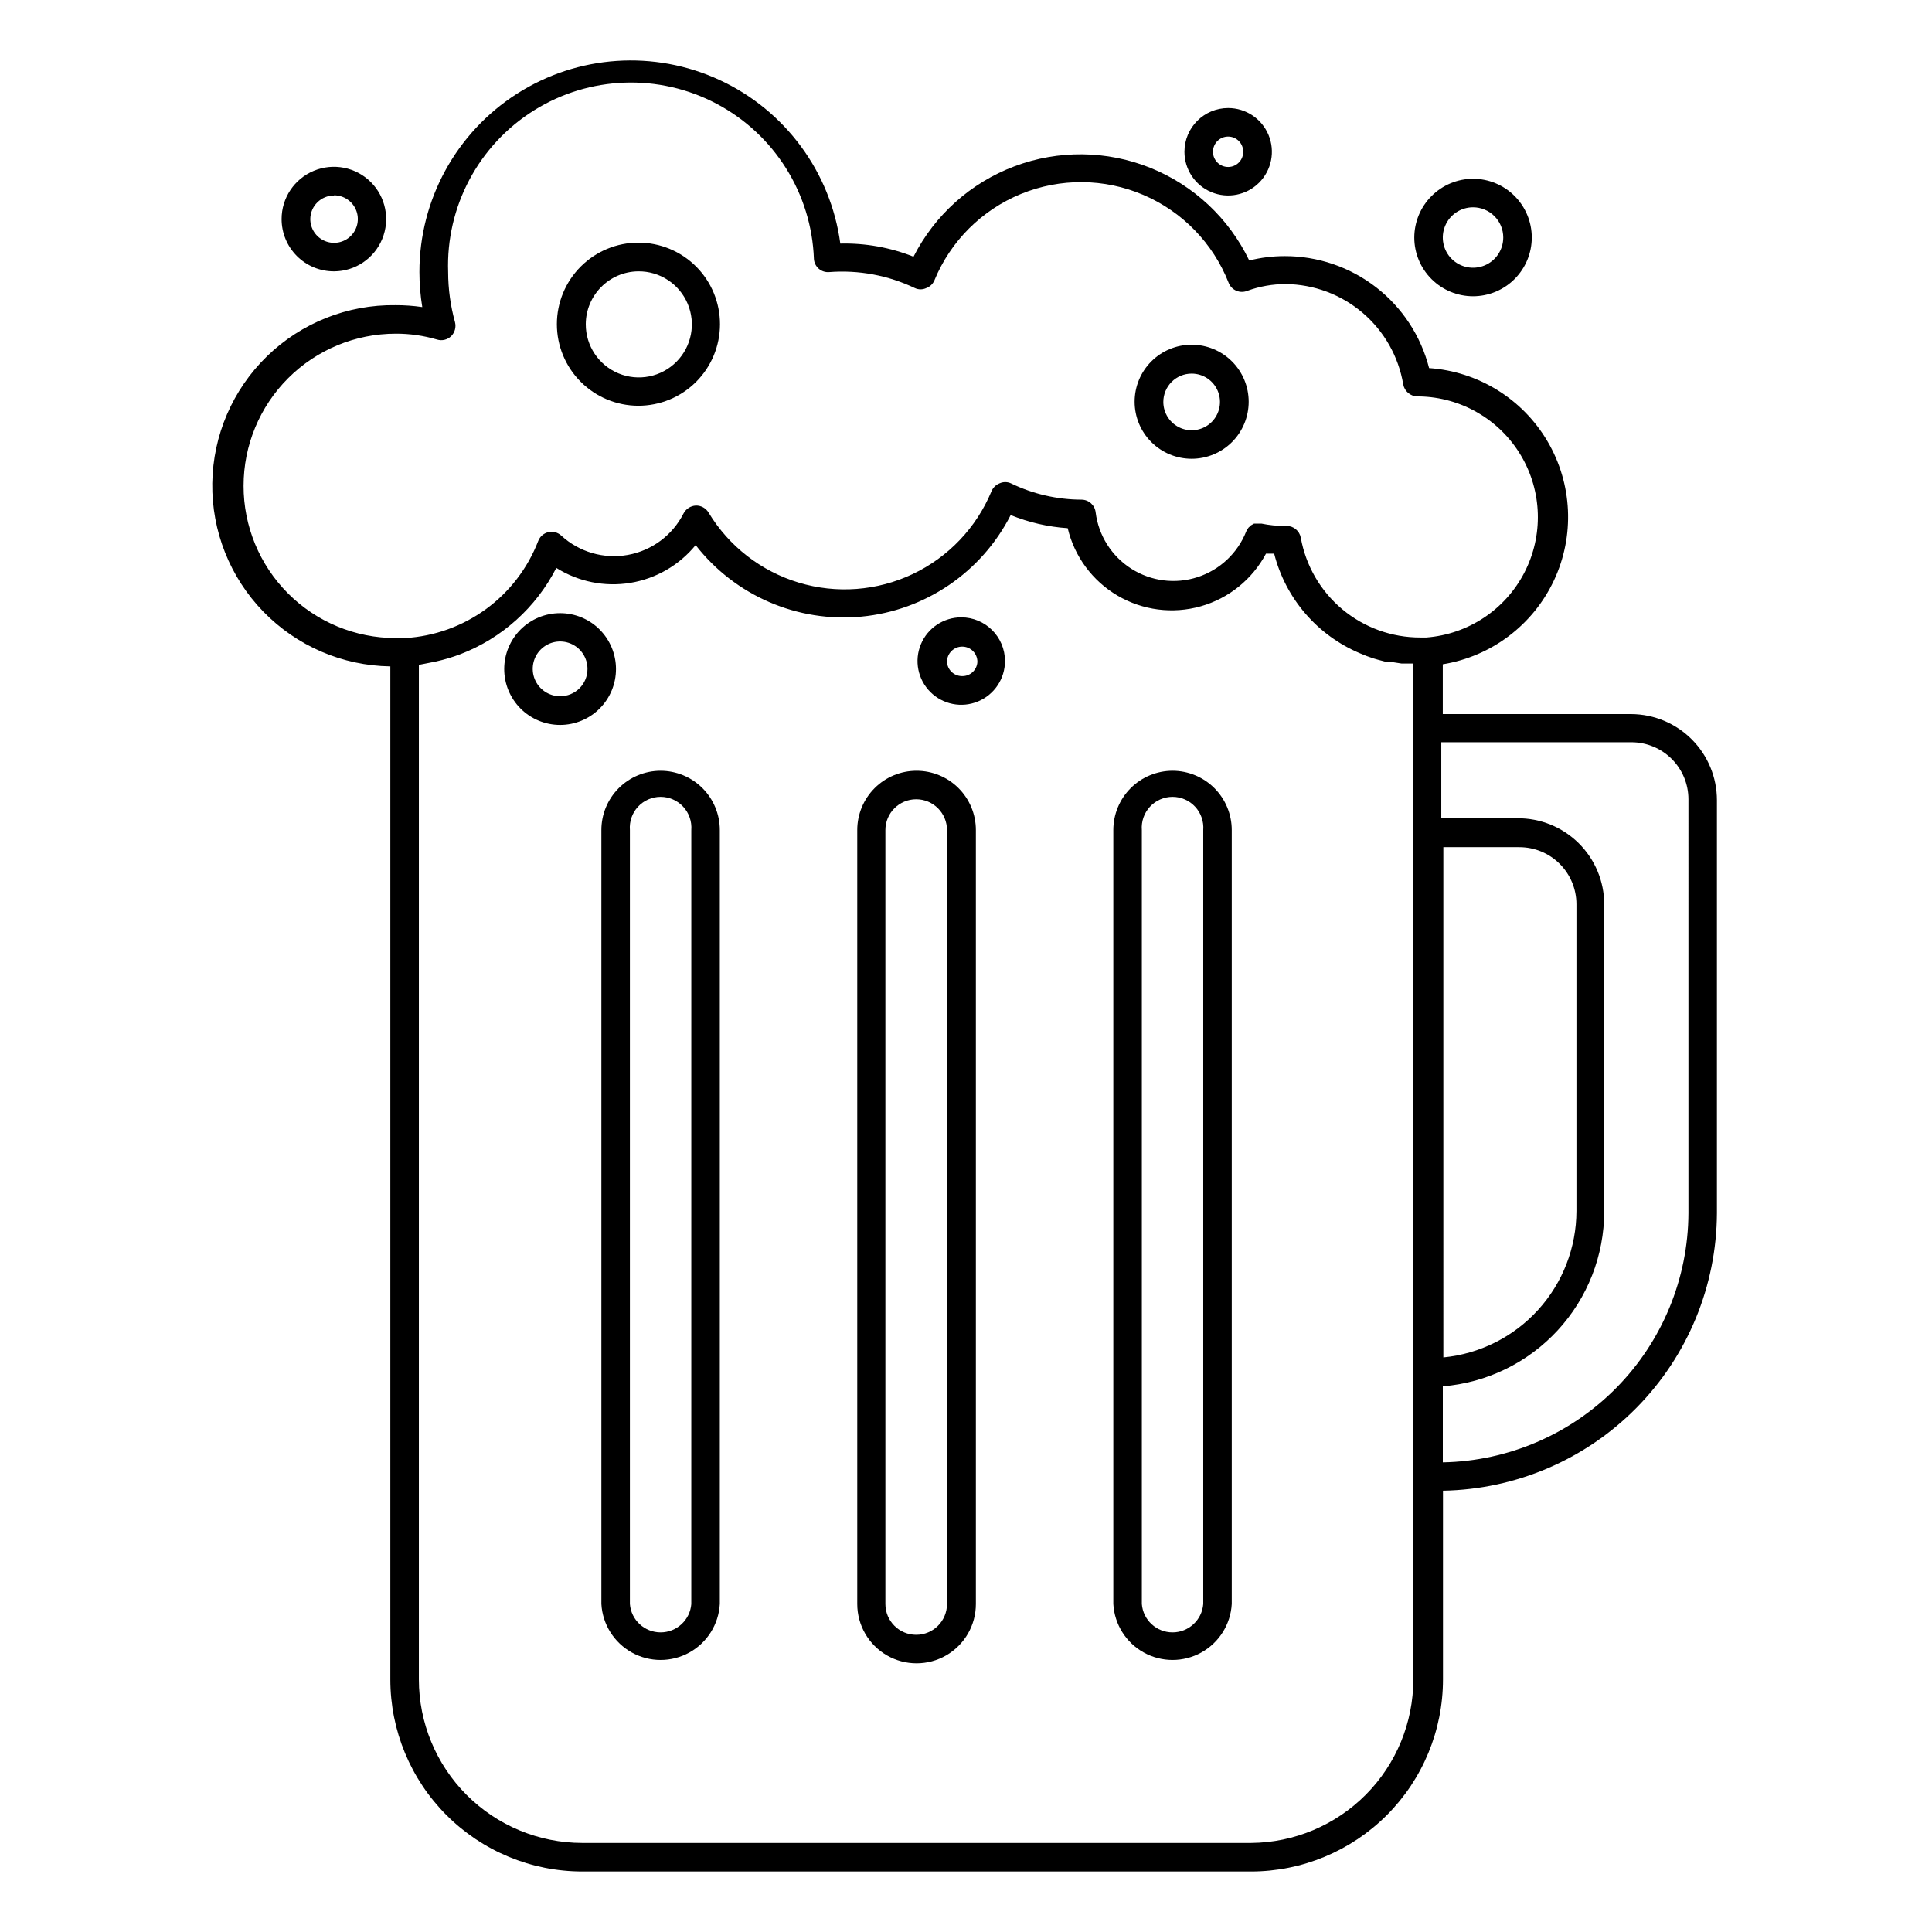
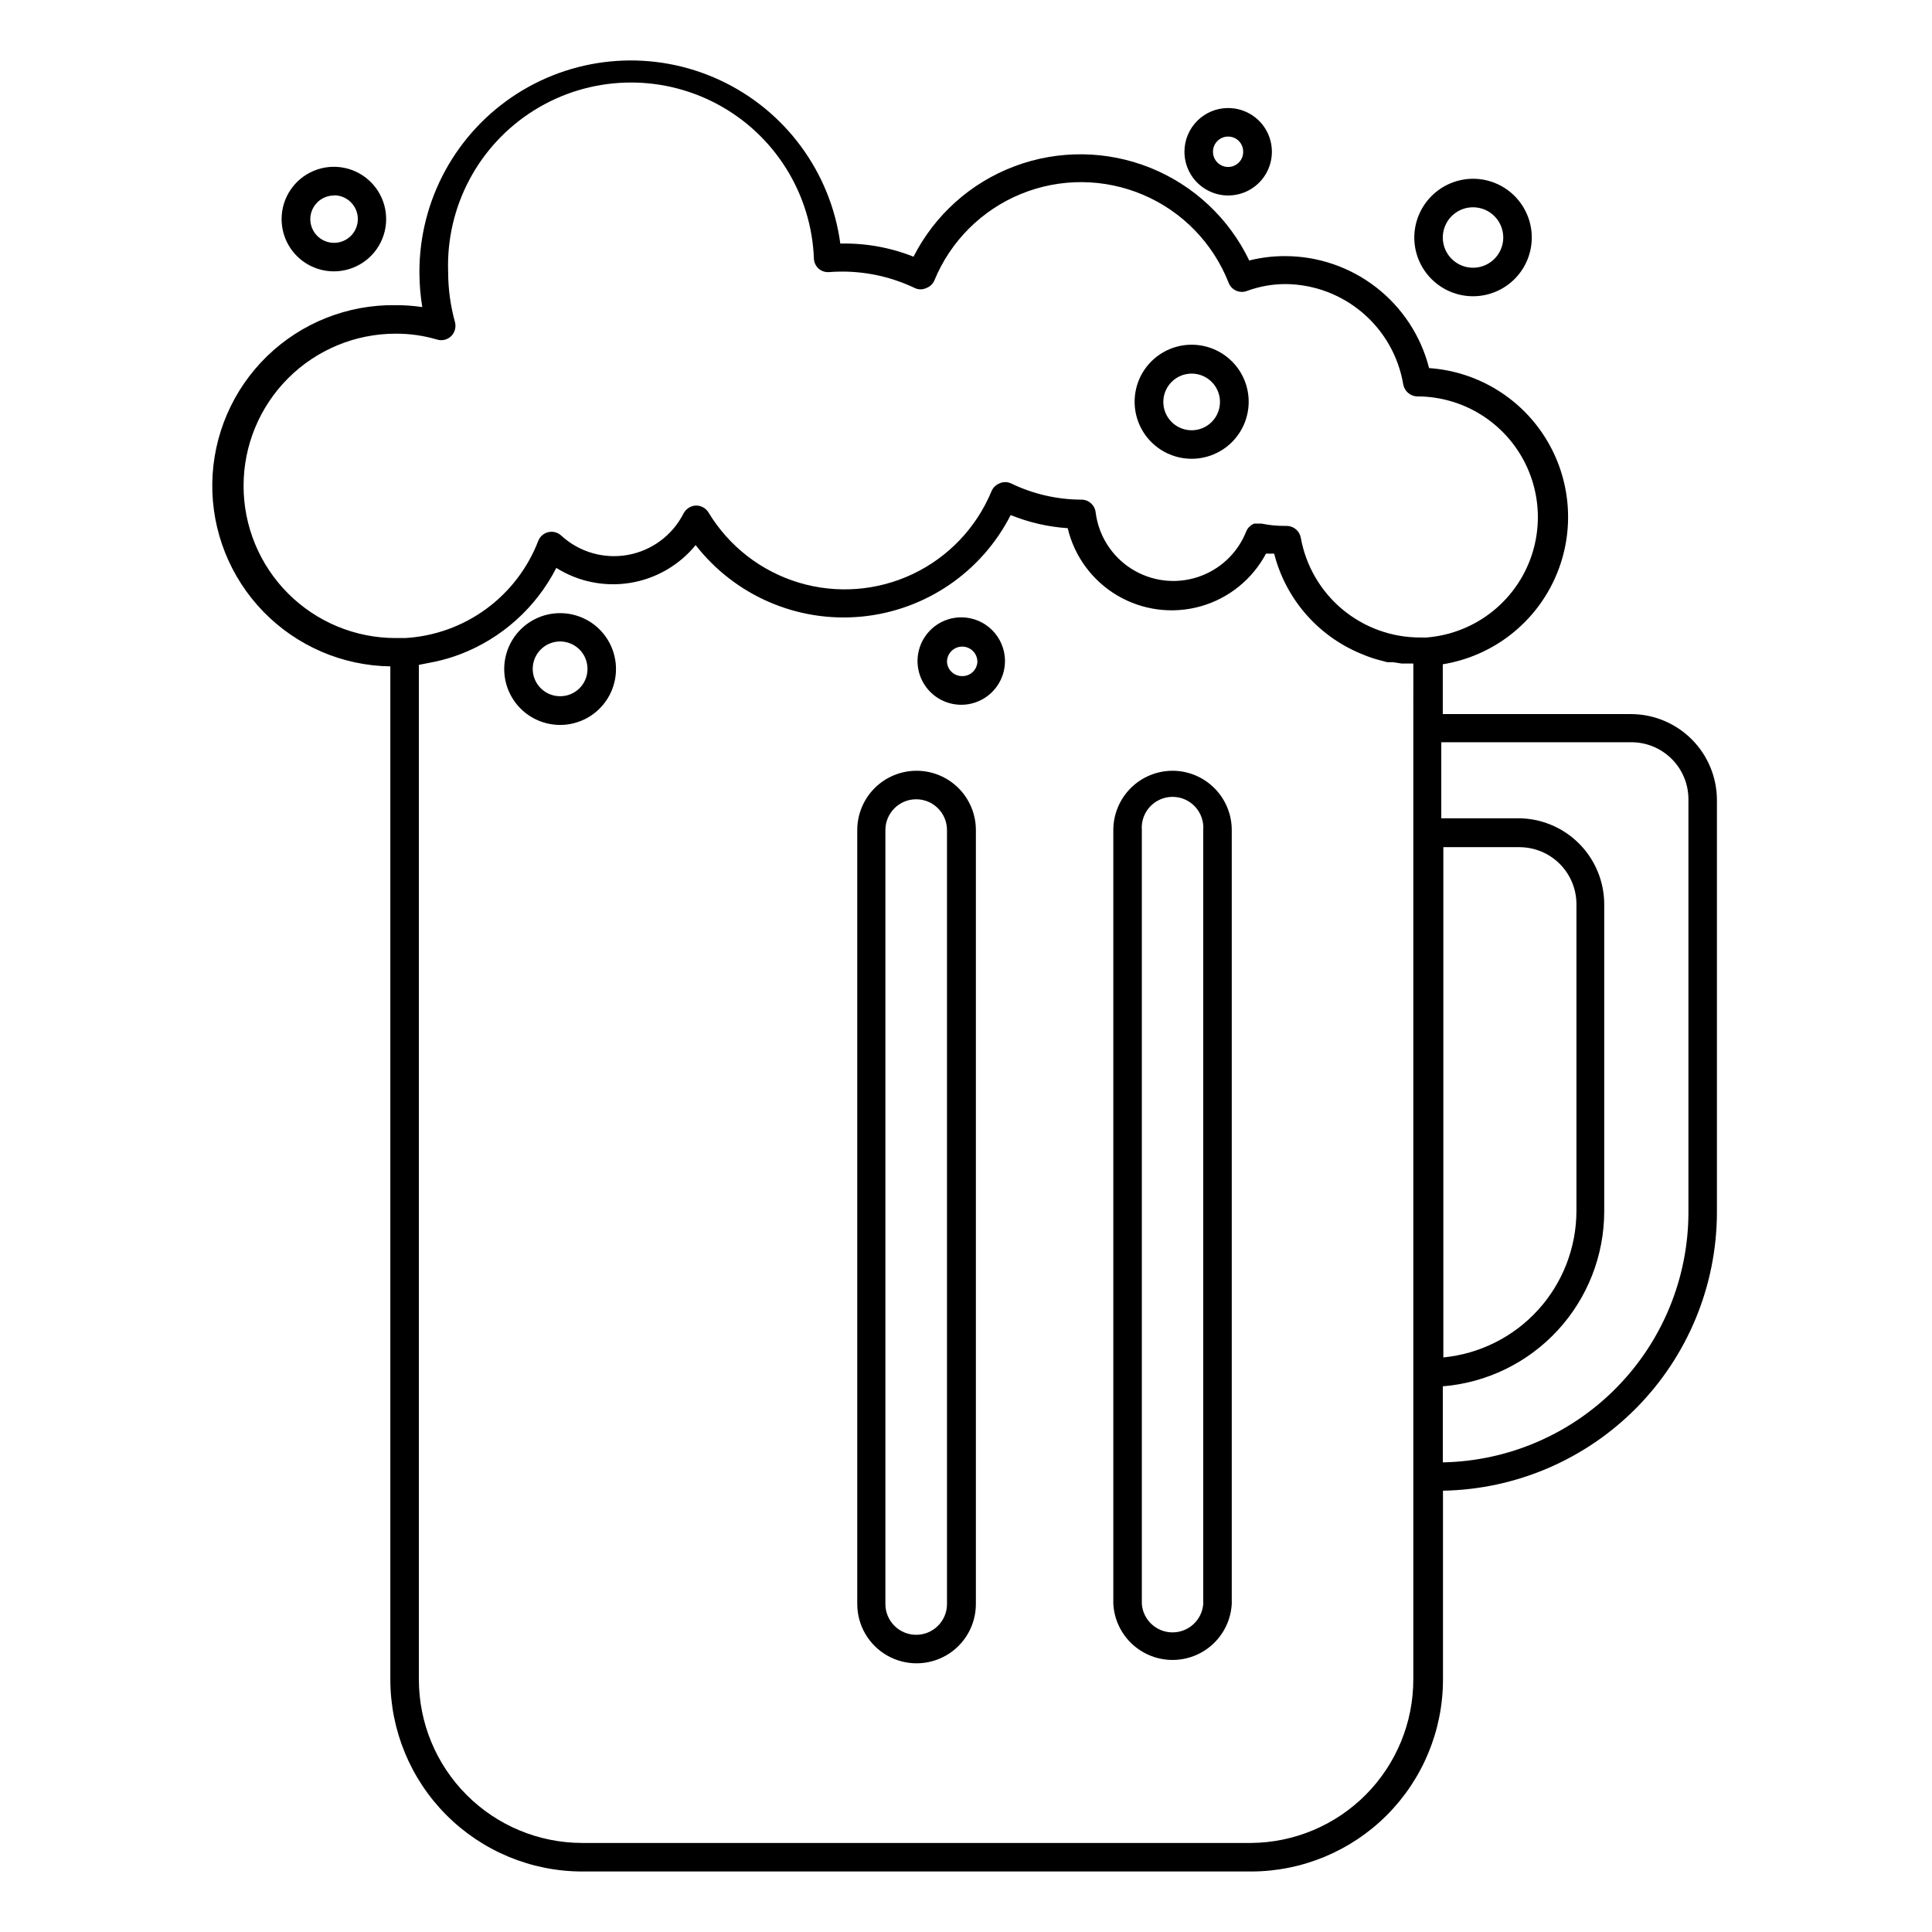
<svg xmlns="http://www.w3.org/2000/svg" fill="#000000" width="800px" height="800px" version="1.1" viewBox="144 144 512 512">
  <g>
-     <path d="m319.04 348.26c-4.16 0.012-8.145 1.676-11.082 4.621-2.938 2.945-4.586 6.938-4.586 11.098v205.1c0.305 5.394 3.363 10.254 8.094 12.867 4.731 2.613 10.473 2.613 15.203 0 4.731-2.613 7.785-7.473 8.09-12.867v-205.1c0-4.168-1.656-8.168-4.602-11.117-2.949-2.945-6.945-4.602-11.117-4.602zm8.16 220.82h0.004c-0.336 4.246-3.879 7.519-8.137 7.519-4.262 0-7.805-3.273-8.137-7.519v-205.1c-0.18-2.269 0.598-4.512 2.141-6.18 1.547-1.672 3.719-2.625 5.996-2.625 2.273 0 4.449 0.953 5.992 2.625 1.547 1.668 2.32 3.91 2.144 6.18z" />
    <path d="m386.9 348.26c-4.168 0-8.168 1.656-11.113 4.602-2.949 2.949-4.606 6.949-4.606 11.117v205.1c0 5.613 2.996 10.805 7.859 13.613 4.863 2.805 10.855 2.805 15.719 0 4.863-2.809 7.859-8 7.859-13.613v-205.1c0-4.168-1.656-8.168-4.602-11.117-2.949-2.945-6.945-4.602-11.117-4.602zm8.062 220.82c0 4.508-3.656 8.16-8.164 8.16-4.504 0-8.16-3.652-8.16-8.16v-205.1c0-4.508 3.656-8.164 8.16-8.164 4.508 0 8.164 3.656 8.164 8.164z" />
    <path d="m454.76 348.26c-4.168 0-8.168 1.656-11.113 4.602-2.949 2.949-4.606 6.949-4.606 11.117v205.1c0.305 5.394 3.363 10.254 8.094 12.867 4.731 2.613 10.473 2.613 15.203 0 4.731-2.613 7.785-7.473 8.09-12.867v-205.1c0-4.16-1.648-8.152-4.586-11.098-2.938-2.945-6.922-4.609-11.082-4.621zm8.113 220.82c-0.336 4.246-3.879 7.519-8.137 7.519-4.262 0-7.805-3.273-8.137-7.519v-205.1c-0.18-2.269 0.598-4.512 2.141-6.18 1.547-1.672 3.719-2.625 5.996-2.625 2.273 0 4.449 0.953 5.992 2.625 1.547 1.668 2.32 3.91 2.144 6.18z" />
    <path d="m518.8 206.94c0 4.129 1.641 8.09 4.559 11.008 2.922 2.922 6.879 4.562 11.008 4.562 4.129 0 8.09-1.641 11.008-4.562 2.922-2.918 4.562-6.879 4.562-11.008s-1.641-8.086-4.562-11.008c-2.918-2.918-6.879-4.559-11.008-4.559-4.125 0.012-8.074 1.656-10.992 4.574-2.918 2.918-4.562 6.867-4.574 10.992zm23.578 0c0 3.242-1.953 6.164-4.945 7.402-2.992 1.238-6.438 0.555-8.73-1.738-2.289-2.289-2.977-5.734-1.734-8.727 1.238-2.996 4.16-4.945 7.398-4.945 2.125 0 4.164 0.844 5.664 2.344 1.504 1.504 2.348 3.539 2.348 5.664z" />
    <path d="m232.53 215.91c5.602-0.02 10.637-3.41 12.766-8.586 2.129-5.18 0.93-11.133-3.035-15.082-3.969-3.953-9.922-5.129-15.094-2.981-5.172 2.144-8.539 7.195-8.539 12.793 0 3.684 1.465 7.215 4.074 9.816 2.609 2.598 6.144 4.051 9.828 4.039zm0-20.152c2.551 0 4.852 1.539 5.824 3.898 0.973 2.359 0.422 5.074-1.387 6.871-1.812 1.797-4.531 2.324-6.883 1.332-2.352-0.992-3.871-3.301-3.852-5.856 0.055-3.438 2.859-6.195 6.297-6.195z" />
    <path d="m457.89 184.22c0 4.684 2.824 8.91 7.152 10.703 4.332 1.793 9.312 0.805 12.629-2.512 3.312-3.312 4.305-8.297 2.512-12.629-1.793-4.328-6.019-7.152-10.707-7.152-6.398 0-11.586 5.188-11.586 11.59zm15.566 0c0.016 1.062-0.398 2.086-1.148 2.844-0.746 0.758-1.766 1.184-2.832 1.184-2.227 0-4.027-1.805-4.027-4.027 0-2.227 1.801-4.031 4.027-4.031 1.066 0 2.086 0.426 2.832 1.184 0.75 0.758 1.164 1.781 1.148 2.848z" />
    <path d="m459.8 265.58c4.008 0 7.852-1.594 10.688-4.426 2.836-2.836 4.426-6.68 4.426-10.688s-1.59-7.856-4.426-10.688c-2.836-2.836-6.68-4.426-10.688-4.426-4.008 0-7.852 1.59-10.688 4.426-2.836 2.832-4.426 6.68-4.426 10.688s1.59 7.852 4.426 10.688c2.836 2.832 6.68 4.426 10.688 4.426zm0-22.57c3.035 0 5.773 1.828 6.934 4.633 1.164 2.805 0.52 6.035-1.625 8.184-2.148 2.144-5.375 2.789-8.18 1.625-2.809-1.16-4.637-3.898-4.637-6.934 0-1.992 0.793-3.902 2.199-5.309 1.41-1.41 3.316-2.199 5.309-2.199z" />
    <path d="m398.74 307.6c-4.688 0-8.91 2.82-10.703 7.152-1.797 4.328-0.805 9.312 2.512 12.629 3.312 3.312 8.297 4.305 12.625 2.512 4.332-1.797 7.156-6.019 7.156-10.707 0-6.398-5.191-11.586-11.59-11.586zm0 15.566c-2.043-0.102-3.676-1.734-3.777-3.777 0-2.227 1.805-4.031 4.031-4.031 2.227 0 4.027 1.805 4.027 4.031-0.051 1.074-0.535 2.082-1.34 2.793-0.809 0.711-1.867 1.066-2.941 0.984z" />
    <path d="m292.43 306.49c-3.926 0-7.695 1.559-10.473 4.336-2.777 2.781-4.336 6.547-4.336 10.477 0 3.926 1.559 7.695 4.336 10.473 2.777 2.777 6.547 4.34 10.473 4.34 3.93 0 7.699-1.562 10.477-4.34s4.336-6.547 4.336-10.473c0-3.93-1.559-7.695-4.336-10.477-2.777-2.777-6.547-4.336-10.477-4.336zm0 22.016c-2.938 0-5.586-1.773-6.707-4.488-1.117-2.719-0.488-5.844 1.598-7.914 2.086-2.07 5.215-2.68 7.922-1.539 2.711 1.137 4.465 3.797 4.445 6.738 0 1.918-0.766 3.758-2.129 5.109-1.363 1.355-3.207 2.106-5.129 2.094z" />
-     <path d="m313.14 251.53c5.734 0.012 11.242-2.254 15.305-6.301 4.062-4.051 6.352-9.547 6.359-15.281 0.008-5.734-2.262-11.238-6.312-15.297-4.051-4.062-9.547-6.344-15.285-6.348-5.734-0.008-11.234 2.269-15.293 6.324-4.055 4.051-6.336 9.551-6.336 15.289 0 5.723 2.269 11.211 6.312 15.262 4.043 4.055 9.527 6.336 15.25 6.352zm0-35.621c5.703-0.062 10.879 3.328 13.098 8.582 2.223 5.254 1.047 11.328-2.969 15.379-4.019 4.047-10.086 5.266-15.355 3.082-5.269-2.184-8.699-7.332-8.676-13.035 0.027-7.688 6.219-13.926 13.902-14.008z" />
    <path d="m576.33 333.24h-49.977v-13.199c12.883-2.09 23.906-10.406 29.457-22.223 5.547-11.812 4.91-25.605-1.707-36.859-6.613-11.25-18.355-18.516-31.379-19.41-2.164-8.504-7.109-16.043-14.047-21.418-6.934-5.375-15.469-8.281-24.242-8.258-3.16 0-6.309 0.387-9.371 1.16-5.367-11.18-14.73-19.945-26.238-24.57-11.512-4.621-24.336-4.766-35.945-0.406-11.613 4.359-21.168 12.91-26.789 23.969-6.164-2.453-12.762-3.637-19.398-3.477-2.559-18.957-14.613-35.301-31.973-43.34-17.359-8.039-37.617-6.668-53.734 3.641-16.113 10.309-25.855 28.125-25.836 47.258 0.004 3.106 0.254 6.203 0.758 9.27-2.352-0.348-4.727-0.516-7.106-0.504-12.691-0.18-24.938 4.688-34.043 13.535-9.102 8.852-14.316 20.953-14.5 33.645-0.18 12.695 4.691 24.941 13.539 34.043 8.848 9.105 20.949 14.32 33.645 14.5v268.48c0 13.488 5.356 26.422 14.887 35.965 9.531 9.539 22.461 14.906 35.949 14.922h177.29c13.488-0.016 26.418-5.383 35.949-14.922 9.531-9.543 14.887-22.477 14.887-35.965v-50.027c19.312-0.344 37.723-8.23 51.293-21.98 13.566-13.746 21.215-32.262 21.305-51.578v-109.43c0-6.027-2.383-11.809-6.633-16.086-4.246-4.273-10.012-6.695-16.039-6.738zm-49.828 35.266h20.152v0.004c4.012 0 7.856 1.59 10.688 4.426 2.836 2.836 4.43 6.68 4.43 10.688v81.316c-0.02 9.688-3.637 19.023-10.156 26.195-6.516 7.168-15.469 11.66-25.113 12.598zm-317.95-95.773c0-10.688 4.246-20.938 11.805-28.496 7.559-7.559 17.812-11.809 28.5-11.809 3.719-0.02 7.418 0.508 10.984 1.562 1.312 0.398 2.742 0.051 3.727-0.906 0.977-0.977 1.359-2.394 1.008-3.727-1.195-4.316-1.805-8.773-1.812-13.25-0.621-17.316 8.043-33.648 22.727-42.844 14.688-9.195 33.16-9.859 48.469-1.738 15.305 8.121 25.117 23.789 25.738 41.105 0.062 0.996 0.527 1.93 1.285 2.582 0.758 0.656 1.746 0.977 2.742 0.895 7.816-0.609 15.652 0.852 22.723 4.231 0.957 0.453 2.066 0.453 3.023 0 0.984-0.352 1.77-1.102 2.168-2.066 4.281-10.387 12.543-18.629 22.945-22.883 10.398-4.25 22.07-4.16 32.402 0.254 10.336 4.414 18.469 12.781 22.59 23.234 0.359 0.973 1.102 1.758 2.055 2.168 0.953 0.406 2.031 0.406 2.984 0 3.231-1.168 6.641-1.766 10.074-1.766 7.496 0.062 14.73 2.762 20.434 7.629 5.703 4.863 9.512 11.582 10.754 18.973 0.332 1.809 1.891 3.133 3.727 3.176h0.555c11.062 0.207 21.234 6.117 26.891 15.625 5.66 9.508 6.004 21.266 0.91 31.09-5.094 9.82-14.902 16.312-25.938 17.168h-1.609c-7.551 0.023-14.867-2.617-20.664-7.457-5.793-4.836-9.699-11.562-11.027-18.996-0.336-1.797-1.898-3.106-3.727-3.121h-0.555c-2.047 0.012-4.09-0.191-6.098-0.605h-2.016l-0.453 0.25v0.004c-0.238 0.09-0.449 0.246-0.602 0.453l-0.352 0.301h-0.004c-0.273 0.312-0.496 0.672-0.652 1.059-2.273 5.758-7 10.199-12.887 12.113-5.887 1.918-12.32 1.105-17.547-2.215-5.227-3.316-8.699-8.793-9.469-14.938-0.207-1.91-1.809-3.359-3.731-3.375-6.492-0.016-12.898-1.496-18.742-4.332-0.945-0.426-2.027-0.426-2.973 0-0.977 0.383-1.758 1.145-2.164 2.117-3.996 9.641-11.434 17.457-20.867 21.93-9.434 4.473-20.191 5.281-30.188 2.273-9.996-3.012-18.516-9.625-23.914-18.562-0.707-1.184-1.996-1.895-3.375-1.863-1.387 0.074-2.633 0.879-3.273 2.117-2.93 5.758-8.387 9.816-14.746 10.965-6.359 1.148-12.891-0.746-17.648-5.121-0.918-0.855-2.203-1.195-3.422-0.914-1.223 0.285-2.223 1.152-2.676 2.324-2.785 7.223-7.59 13.496-13.844 18.062-6.254 4.562-13.691 7.231-21.422 7.68h-2.519c-10.699 0-20.957-4.25-28.516-11.82-7.562-7.57-11.801-17.836-11.789-28.535zm267.02 359.67h-177.29c-11.484-0.016-22.492-4.586-30.605-12.707-8.117-8.125-12.672-19.137-12.672-30.621v-268.88l2.57-0.504 2.016-0.402h-0.004c2.176-0.484 4.316-1.125 6.398-1.914 11.016-4.223 20.078-12.371 25.441-22.875 5.836 3.668 12.809 5.078 19.609 3.965 6.801-1.113 12.961-4.672 17.32-10.008 10.438 13.414 27.008 20.566 43.93 18.953 16.922-1.613 31.84-11.766 39.555-26.914 4.816 1.957 9.922 3.133 15.113 3.477 1.781 7.508 6.555 13.961 13.207 17.871 6.656 3.906 14.617 4.93 22.043 2.832 7.426-2.102 13.672-7.141 17.297-13.953h2.168c3.023 11.871 11.434 21.641 22.719 26.398 1.168 0.516 2.363 0.969 3.578 1.359l1.211 0.352 2.469 0.656h1.512l2.266 0.352h3.125l-0.004 17.184v252.05c0.004 11.43-4.516 22.398-12.562 30.512-8.051 8.117-18.98 12.723-30.41 12.816zm115.88-166.91c-0.074 17.332-6.926 33.941-19.09 46.285-12.164 12.344-28.676 19.438-46 19.766v-20.152c11.645-0.949 22.508-6.242 30.43-14.828 7.926-8.586 12.332-19.84 12.344-31.523v-81.363c0-6.09-2.434-11.926-6.758-16.211-4.324-4.285-10.18-6.668-16.27-6.613h-20.152v-20.152h50.383c4.008 0 7.852 1.594 10.688 4.43 2.836 2.832 4.426 6.676 4.426 10.684z" />
  </g>
</svg>